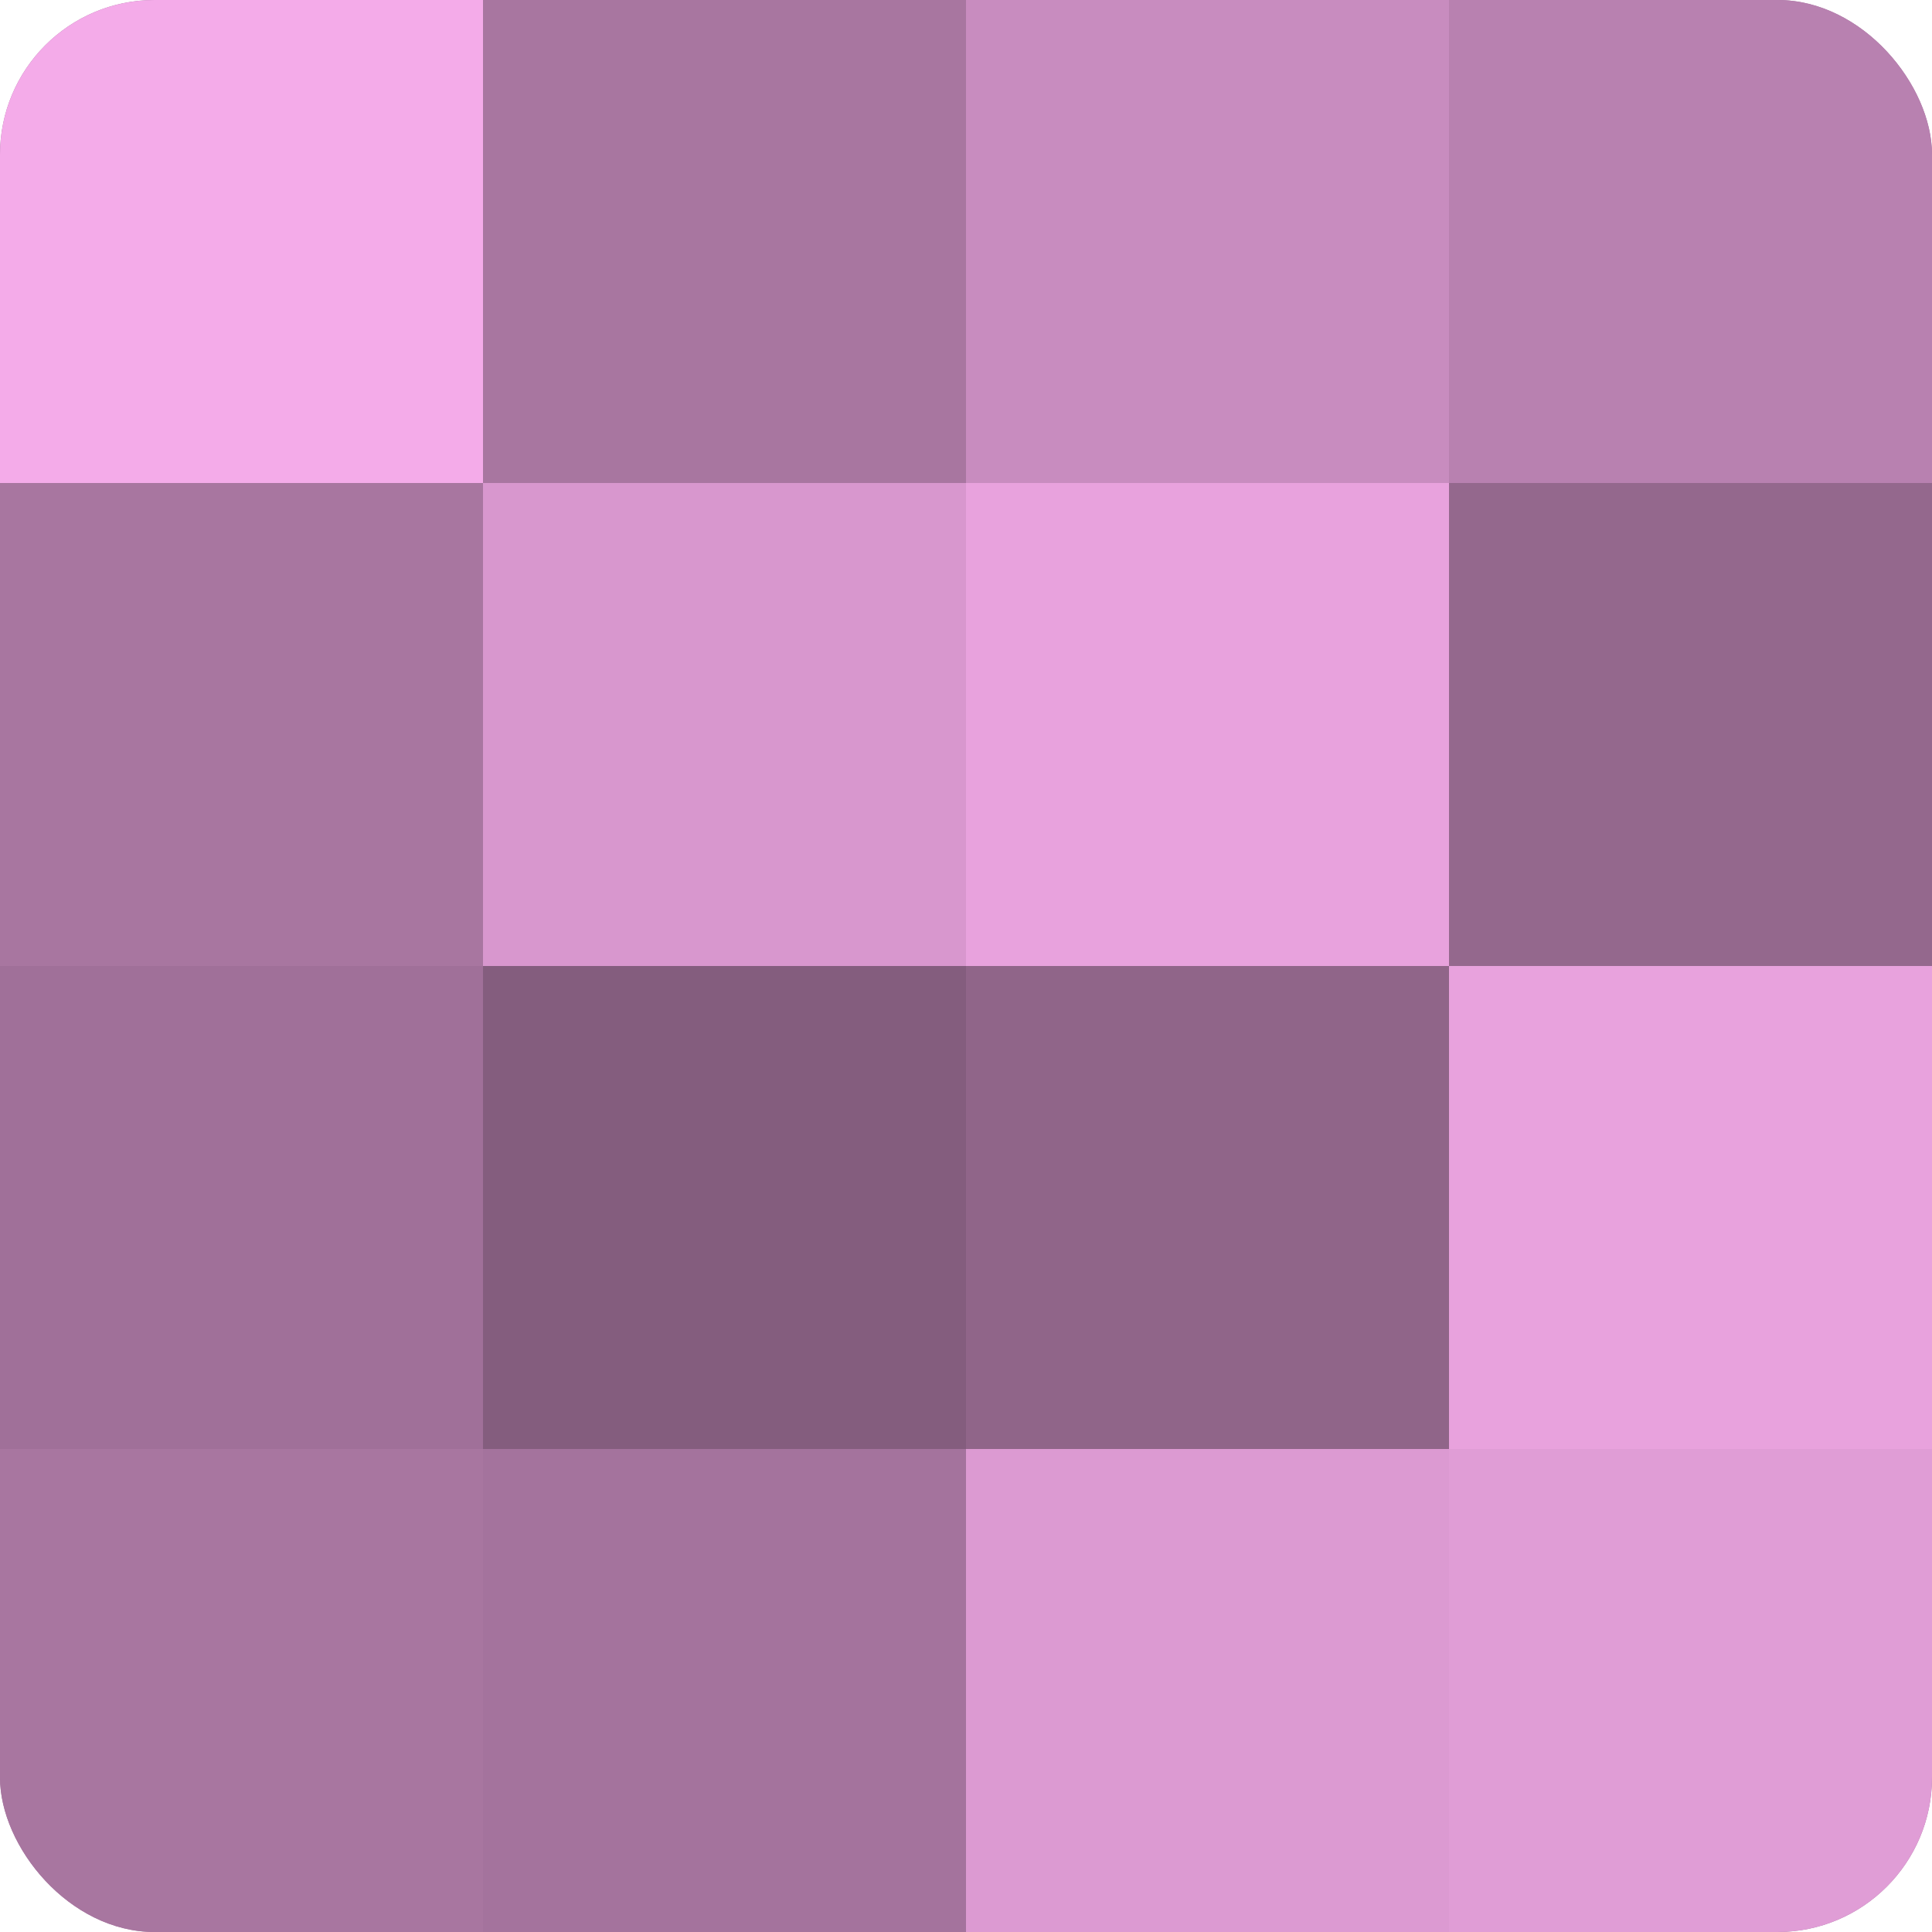
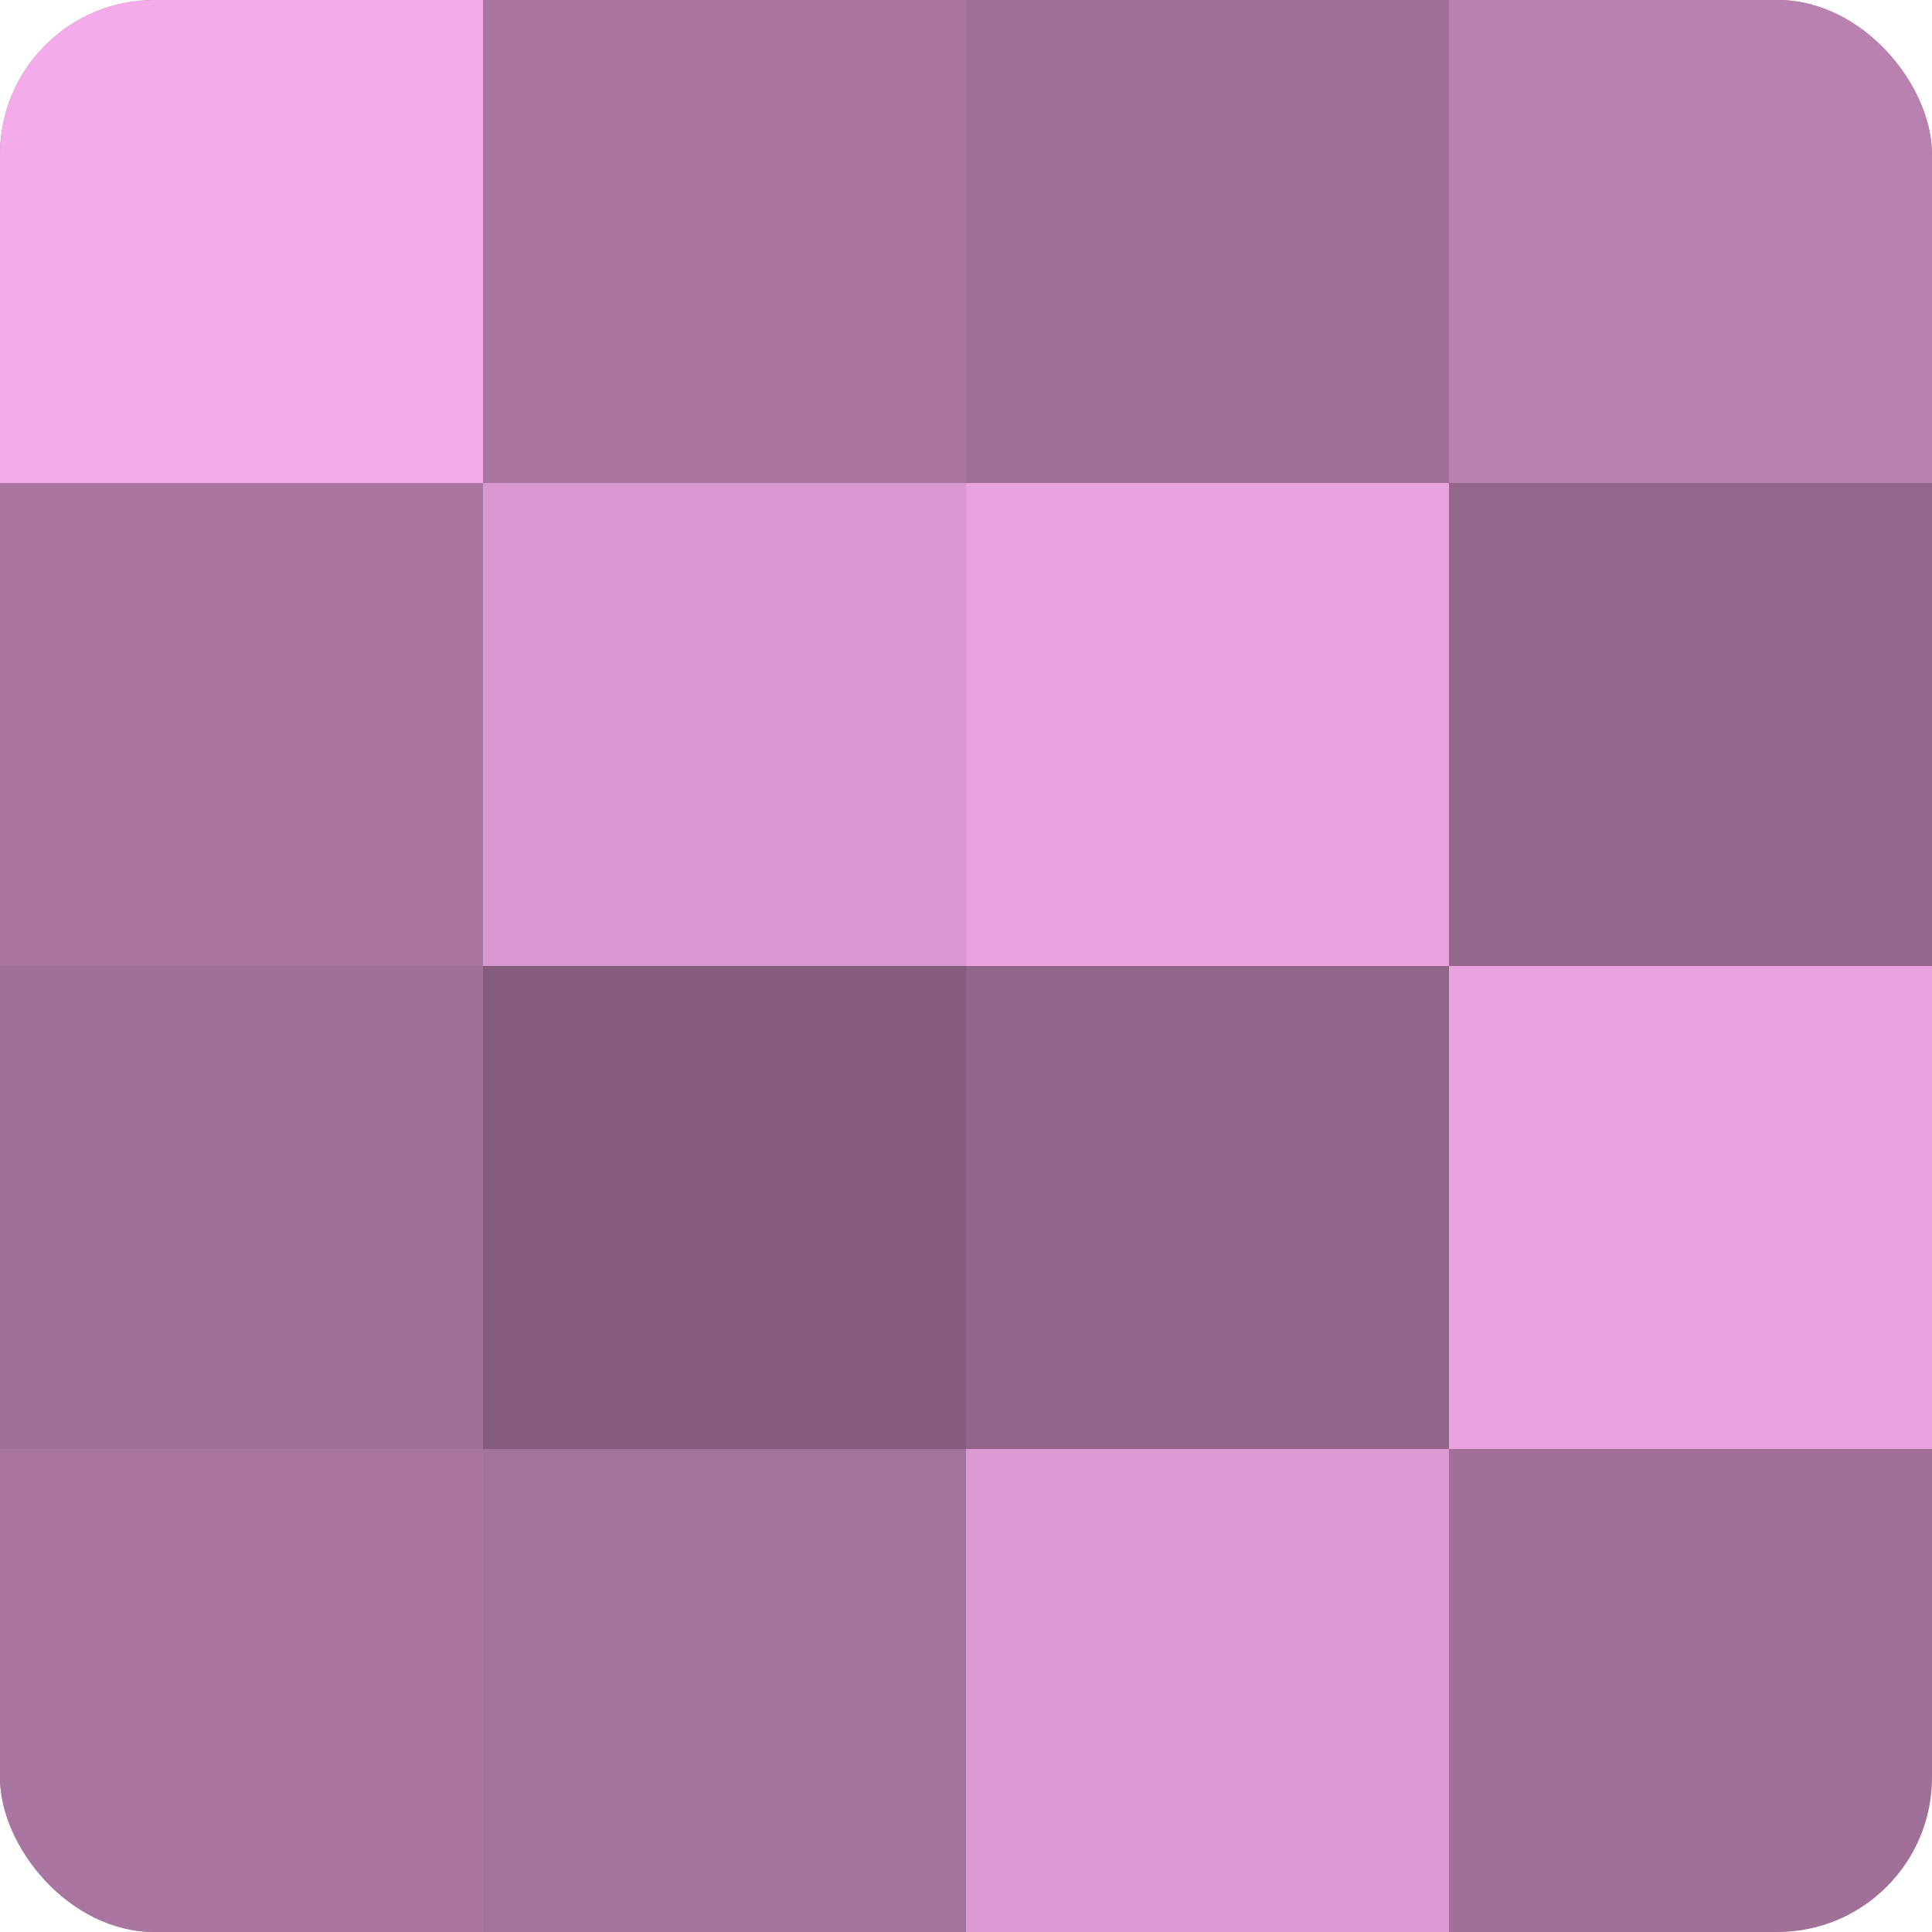
<svg xmlns="http://www.w3.org/2000/svg" width="60" height="60" viewBox="0 0 100 100" preserveAspectRatio="xMidYMid meet">
  <defs>
    <clipPath id="c" width="100" height="100">
      <rect width="100" height="100" rx="8" ry="8" />
    </clipPath>
  </defs>
  <g clip-path="url(#c)">
    <rect width="100" height="100" fill="#a07099" />
    <rect width="25" height="25" fill="#f4abe9" />
    <rect y="25" width="25" height="25" fill="#a876a0" />
    <rect y="50" width="25" height="25" fill="#a07099" />
    <rect y="75" width="25" height="25" fill="#a876a0" />
    <rect x="25" width="25" height="25" fill="#a876a0" />
    <rect x="25" y="25" width="25" height="25" fill="#d897ce" />
    <rect x="25" y="50" width="25" height="25" fill="#845d7e" />
    <rect x="25" y="75" width="25" height="25" fill="#a4739d" />
-     <rect x="50" width="25" height="25" fill="#c88cbf" />
    <rect x="50" y="25" width="25" height="25" fill="#e8a2dd" />
    <rect x="50" y="50" width="25" height="25" fill="#906589" />
    <rect x="50" y="75" width="25" height="25" fill="#dc9ad2" />
    <rect x="75" width="25" height="25" fill="#b881b0" />
    <rect x="75" y="25" width="25" height="25" fill="#94688d" />
    <rect x="75" y="50" width="25" height="25" fill="#e8a2dd" />
-     <rect x="75" y="75" width="25" height="25" fill="#e09dd6" />
  </g>
</svg>